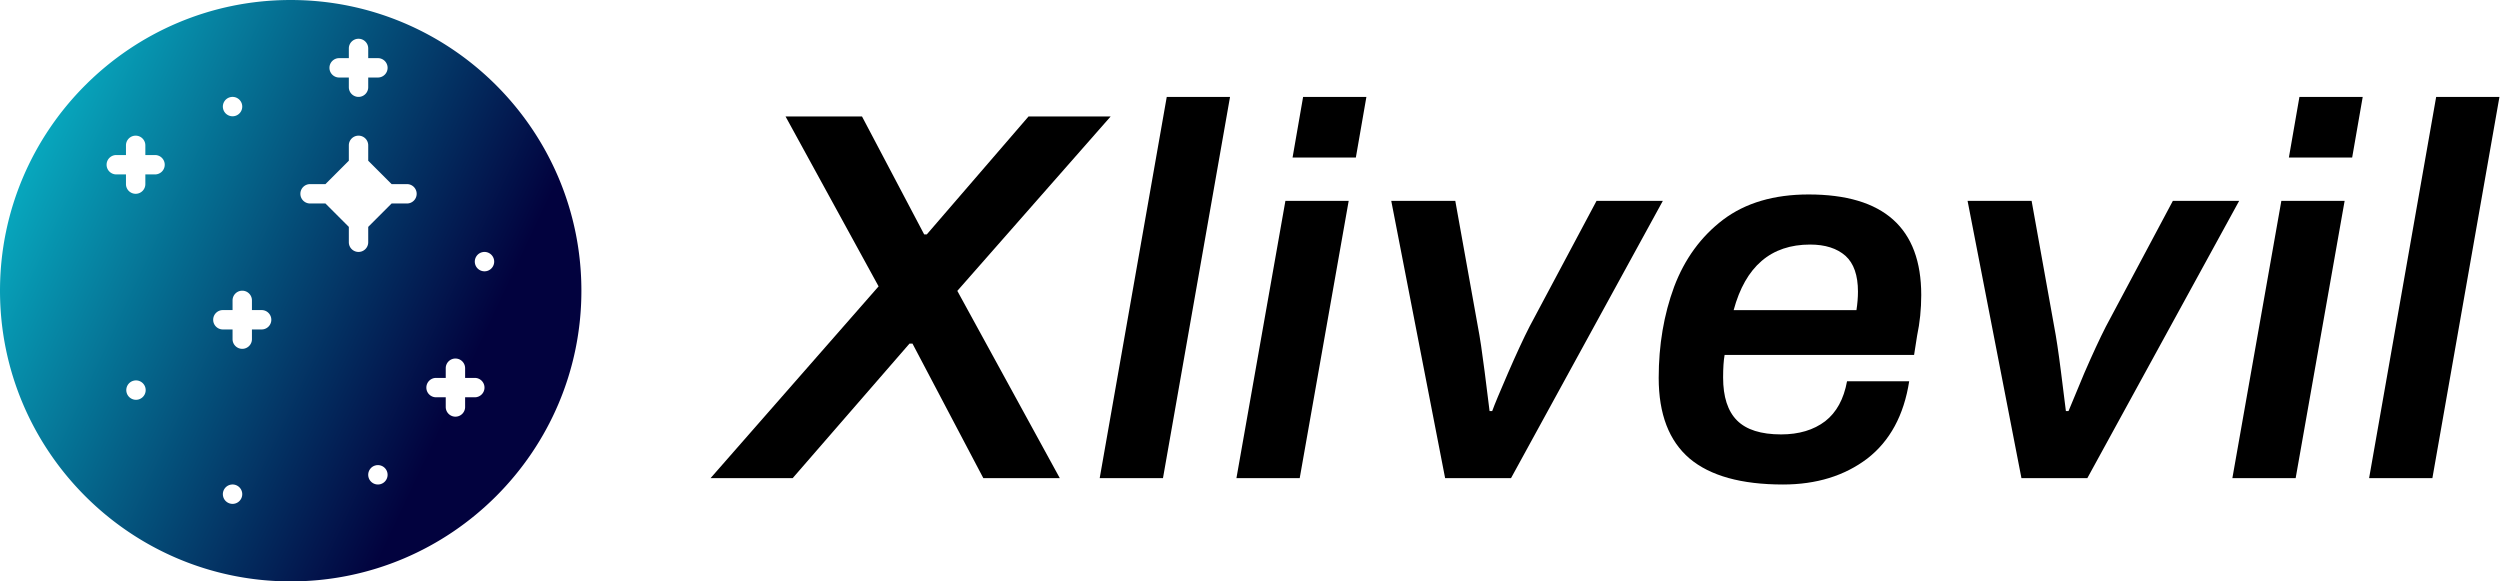
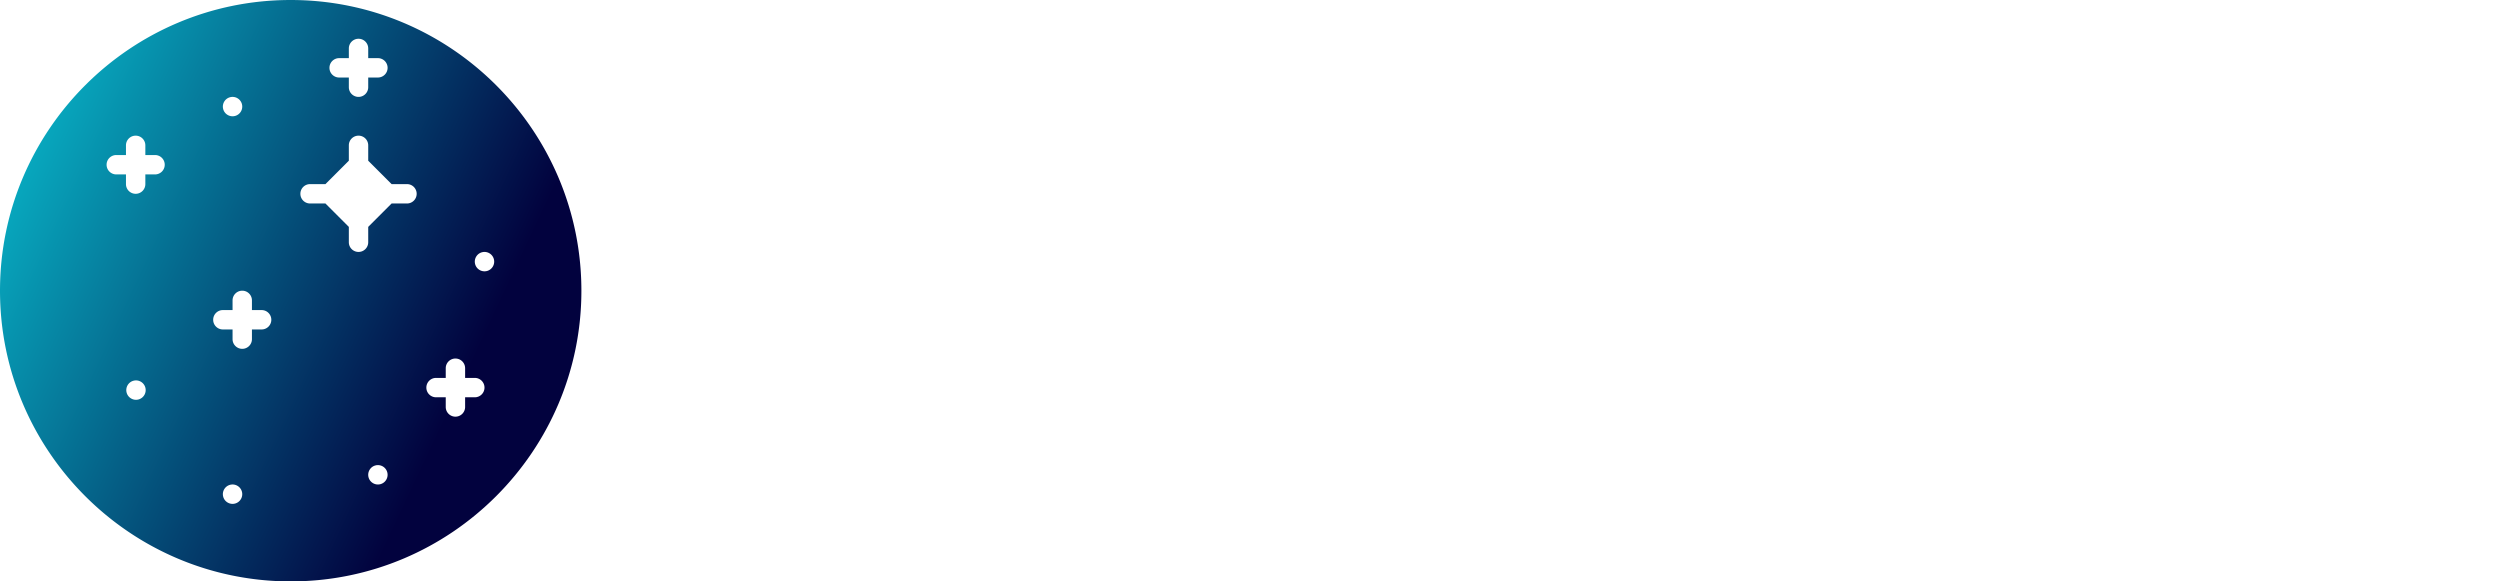
<svg xmlns="http://www.w3.org/2000/svg" data-v-423bf9ae="" viewBox="0 0 387 90" class="iconLeft">
  <g data-v-423bf9ae="" id="4be6f97a-02d1-47f8-8035-16cddc37f0d4" fill="#000000" transform="matrix(5.831,0,0,5.831,114.723,2.347)">
-     <path d="M-0.81 12.29L3.65 7.20L1.18 2.69L3.21 2.69L4.86 5.82L4.93 5.82L7.63 2.69L9.81 2.69L5.74 7.32L8.46 12.29L6.43 12.29L4.55 8.72L4.47 8.72L1.37 12.29L-0.81 12.29ZM9.52 12.29L11.30 2.17L12.98 2.17L11.20 12.29L9.52 12.29ZM14.64 3.78L14.92 2.17L16.60 2.17L16.32 3.78L14.64 3.78ZM13.15 12.29L14.45 4.93L16.13 4.93L14.83 12.29L13.15 12.29ZM18.69 12.29L17.26 4.93L18.96 4.93L19.56 8.27L19.56 8.27Q19.64 8.68 19.74 9.47L19.74 9.47L19.74 9.47Q19.84 10.26 19.87 10.51L19.87 10.51L19.94 10.51L19.94 10.51Q20.03 10.26 20.36 9.50L20.36 9.50L20.36 9.50Q20.69 8.74 20.93 8.27L20.93 8.27L22.71 4.93L24.47 4.93L20.44 12.29L18.69 12.29ZM27.66 12.46L27.66 12.46Q26.00 12.46 25.18 11.77L25.18 11.77L25.18 11.77Q24.36 11.07 24.36 9.63L24.36 9.63L24.36 9.63Q24.36 8.32 24.77 7.21L24.77 7.21L24.77 7.21Q25.19 6.10 26.07 5.43L26.07 5.43L26.07 5.43Q26.96 4.76 28.34 4.76L28.34 4.76L28.34 4.76Q31.33 4.76 31.33 7.43L31.33 7.43L31.33 7.43Q31.33 7.99 31.22 8.51L31.22 8.51L31.14 9.02L26.11 9.02L26.11 9.02Q26.07 9.24 26.07 9.62L26.07 9.62L26.07 9.62Q26.07 10.39 26.44 10.76L26.44 10.76L26.44 10.76Q26.81 11.13 27.61 11.13L27.61 11.13L27.61 11.13Q28.32 11.13 28.78 10.78L28.78 10.78L28.78 10.78Q29.23 10.43 29.36 9.72L29.36 9.72L31.01 9.72L31.01 9.72Q30.80 11.07 29.90 11.77L29.90 11.77L29.90 11.77Q28.99 12.46 27.66 12.46L27.66 12.46ZM26.35 7.83L29.61 7.83L29.61 7.83Q29.65 7.57 29.65 7.34L29.65 7.34L29.65 7.34Q29.65 6.69 29.32 6.39L29.32 6.39L29.32 6.39Q28.98 6.09 28.38 6.09L28.38 6.09L28.38 6.09Q26.82 6.09 26.35 7.83L26.35 7.83ZM33.99 12.29L32.56 4.93L34.26 4.93L34.86 8.27L34.86 8.27Q34.94 8.68 35.04 9.47L35.04 9.47L35.04 9.47Q35.14 10.26 35.17 10.51L35.17 10.51L35.24 10.51L35.24 10.51Q35.34 10.26 35.66 9.50L35.66 9.50L35.66 9.50Q35.99 8.74 36.23 8.27L36.23 8.27L38.01 4.93L39.77 4.93L35.74 12.29L33.99 12.29ZM41.09 3.78L41.37 2.17L43.05 2.17L42.77 3.78L41.09 3.78ZM39.59 12.29L40.89 4.93L42.57 4.93L41.27 12.29L39.59 12.29ZM43.22 12.29L45.00 2.17L46.68 2.17L44.90 12.29L43.22 12.29Z" />
-   </g>
+     </g>
  <defs data-v-423bf9ae="">
    <linearGradient data-v-423bf9ae="" gradientTransform="rotate(25)" id="d5413e4c-b777-40c8-84f4-37e165dc79fe" x1="0%" y1="0%" x2="100%" y2="0%">
      <stop data-v-423bf9ae="" offset="0%" style="stop-color: rgb(8, 199, 214); stop-opacity: 1;" />
      <stop data-v-423bf9ae="" offset="100%" style="stop-color: rgb(2, 2, 62); stop-opacity: 1;" />
    </linearGradient>
  </defs>
  <g data-v-423bf9ae="" id="7c213e99-9c99-45a9-b640-d0c4f689eef4" transform="matrix(1.5,0,0,1.5,0,0)" stroke="none" fill="url(#d5413e4c-b777-40c8-84f4-37e165dc79fe)">
    <path d="M30 0C13.458 0 0 13.458 0 30s13.458 30 30 30 30-13.458 30-30S46.542 0 30 0zm-6.259 10.034a1 1 0 1 1 .518 1.932 1 1 0 0 1-.518-1.932zm-9.448 31.191a1 1 0 1 1-.518-1.932 1 1 0 0 1 .518 1.932zM16 18h-1v1a1 1 0 1 1-2 0v-1h-1a1 1 0 1 1 0-2h1v-1a1 1 0 1 1 2 0v1h1a1 1 0 1 1 0 2zm8.259 33.966a1 1 0 1 1-.518-1.932 1 1 0 0 1 .518 1.932zM27 34h-1v1a1 1 0 1 1-2 0v-1h-1a1 1 0 1 1 0-2h1v-1a1 1 0 1 1 2 0v1h1a1 1 0 1 1 0 2zm8-28h1V5a1 1 0 1 1 2 0v1h1a1 1 0 1 1 0 2h-1v1a1 1 0 1 1-2 0V8h-1a1 1 0 1 1 0-2zm4.259 43.966a1 1 0 1 1-.518-1.932 1 1 0 0 1 .518 1.932zM42 21h-1.586L38 23.414V25a1 1 0 1 1-2 0v-1.586L33.586 21H32a1 1 0 1 1 0-2h1.586L36 16.586V15a1 1 0 1 1 2 0v1.586L40.414 19H42a1 1 0 1 1 0 2zm7 20h-1v1a1 1 0 1 1-2 0v-1h-1a1 1 0 1 1 0-2h1v-1a1 1 0 1 1 2 0v1h1a1 1 0 1 1 0 2zm1.259-13.034a1 1 0 1 1-.518-1.932 1 1 0 0 1 .518 1.932z" fill-rule="evenodd" />
  </g>
</svg>